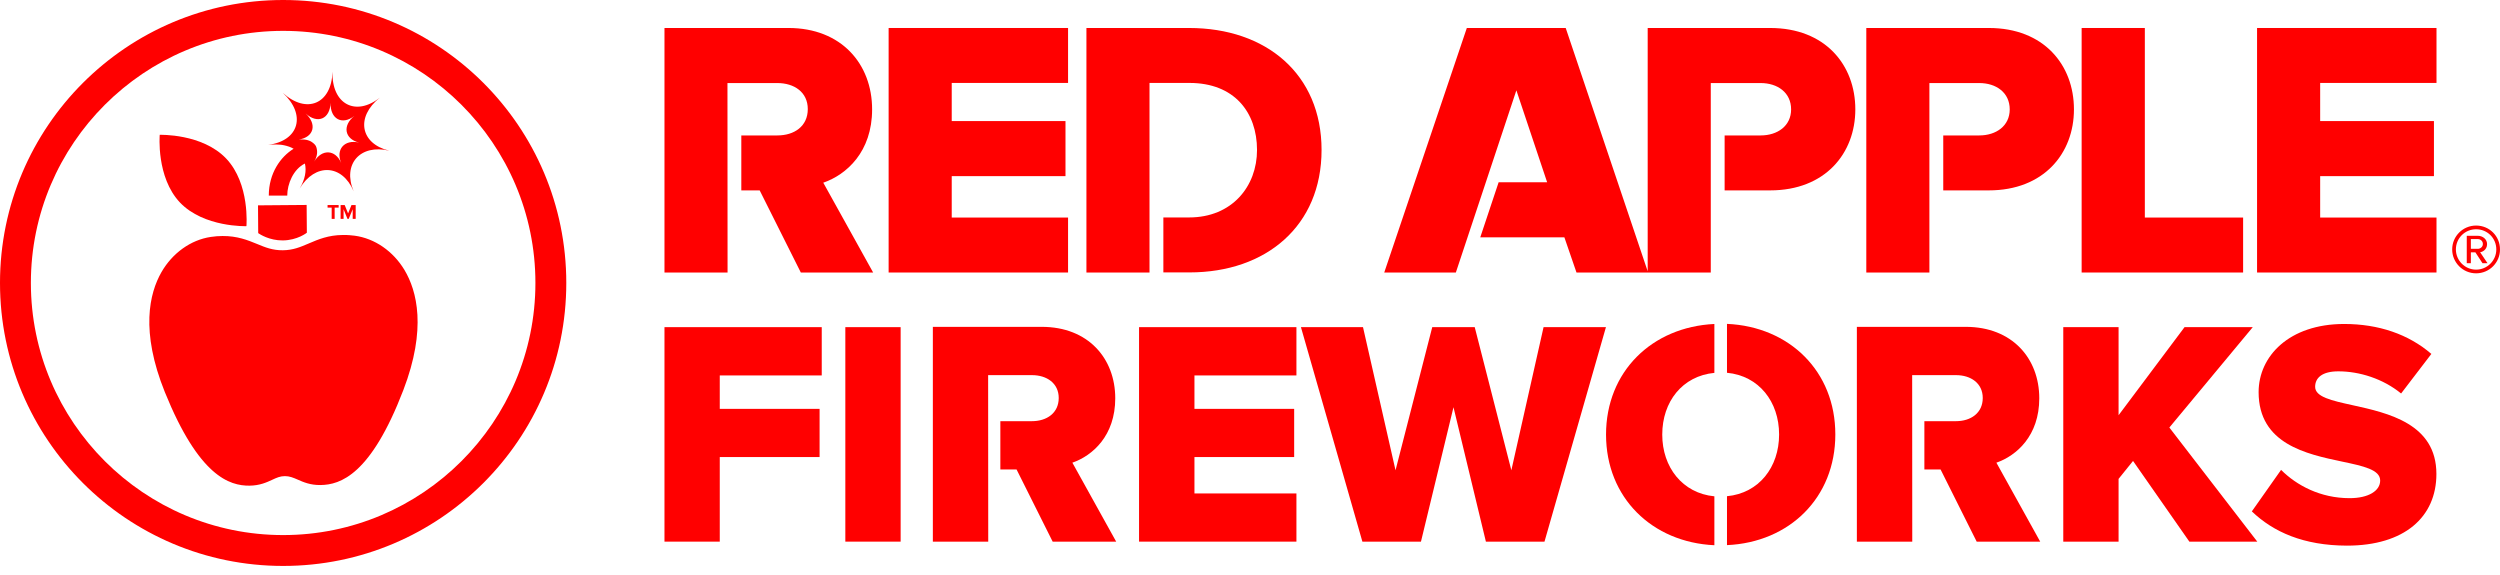
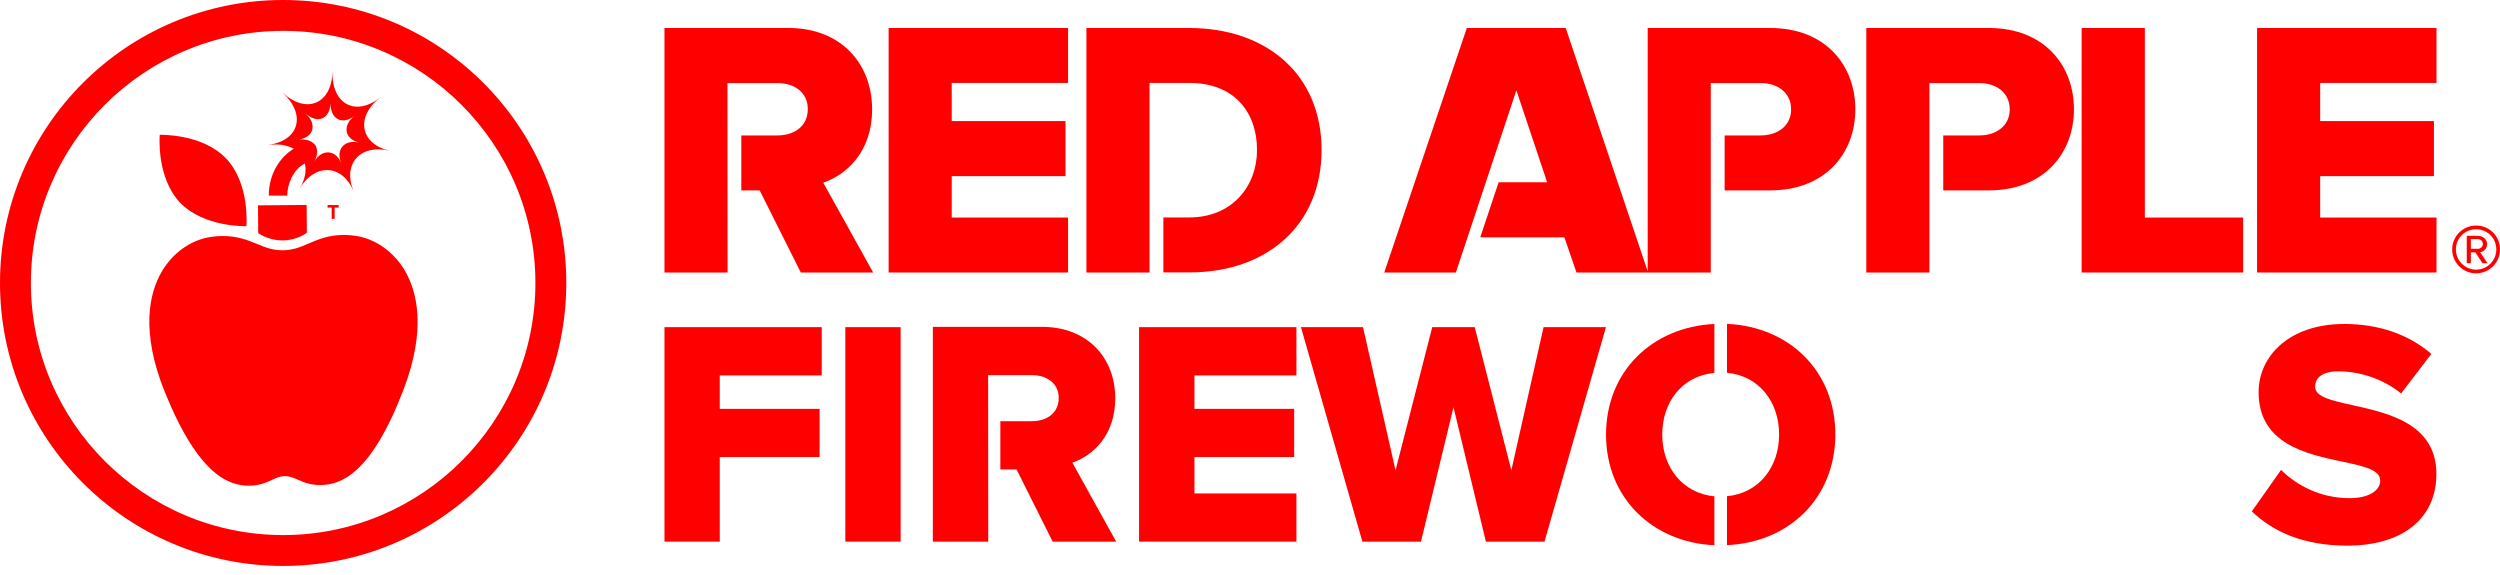
<svg xmlns="http://www.w3.org/2000/svg" width="200" height="46" viewBox="0 0 200 46" fill="none">
  <path d="M19.714 18.093C19.714 18.093 20.009 14.706 18.097 12.688C16.184 10.671 12.778 10.786 12.778 10.786C12.778 10.786 12.483 14.173 14.395 16.199C16.308 18.208 19.714 18.093 19.714 18.093Z" fill="#FF0000" />
  <path d="M24.548 18.618C24.548 18.618 23.793 19.225 22.619 19.234C21.543 19.241 20.789 18.739 20.673 18.661C20.663 18.655 20.658 18.651 20.657 18.651L20.641 16.428L24.531 16.396L24.548 18.618Z" fill="#FF0000" />
  <path d="M32.361 21.604C31.458 20.095 29.973 19.07 28.372 18.856C28.232 18.839 28.094 18.824 27.959 18.814C27.778 18.8 27.602 18.794 27.428 18.799C26.271 18.807 25.46 19.153 24.741 19.46L24.695 19.48L24.69 19.482C24.019 19.768 23.446 20.013 22.627 20.021C21.806 20.029 21.224 19.791 20.551 19.512C19.812 19.209 18.983 18.873 17.801 18.881C17.498 18.881 17.186 18.905 16.858 18.955C15.265 19.192 13.796 20.242 12.918 21.768C11.95 23.458 11.219 26.492 13.189 31.372C15.914 38.106 18.359 38.869 19.968 38.853C20.78 38.844 21.33 38.59 21.774 38.385L21.782 38.381C22.131 38.219 22.409 38.09 22.791 38.09C23.169 38.09 23.456 38.213 23.817 38.369C24.26 38.566 24.818 38.812 25.631 38.803C27.239 38.787 29.669 37.983 32.27 31.2C34.15 26.295 33.354 23.269 32.361 21.604Z" fill="#FF0000" />
  <path fill-rule="evenodd" clip-rule="evenodd" d="M21.568 11.581C21.531 11.583 21.493 11.585 21.453 11.589C23.932 11.27 24.523 9.17 22.619 7.423C24.523 9.162 26.526 8.317 26.599 5.741C26.526 8.317 28.438 9.358 30.391 7.808C28.438 9.358 28.815 11.499 31.146 12.057C28.815 11.499 27.379 13.131 28.29 15.297C27.379 13.131 25.204 13.025 23.973 15.083C24.408 14.353 24.531 13.656 24.392 13.082C23.472 13.533 22.98 14.706 22.98 15.649H21.503C21.503 13.853 22.447 12.541 23.489 11.901C23.374 11.835 23.259 11.778 23.136 11.737C23.119 11.729 23.103 11.729 23.087 11.721C22.964 11.68 22.849 11.647 22.726 11.622C22.619 11.598 22.504 11.581 22.389 11.573H22.348C22.184 11.556 22.012 11.556 21.823 11.565C21.797 11.565 21.771 11.567 21.747 11.569C21.724 11.571 21.703 11.573 21.683 11.573C21.645 11.577 21.607 11.579 21.568 11.581ZM26.443 8.227C26.402 9.523 25.401 9.949 24.441 9.071C25.391 9.94 25.112 10.976 23.906 11.165C23.93 11.163 23.954 11.163 23.981 11.163C24.006 11.155 24.03 11.155 24.055 11.155C24.145 11.155 24.236 11.155 24.318 11.163H24.334C24.378 11.168 24.415 11.174 24.451 11.179L24.506 11.188C24.564 11.204 24.63 11.212 24.687 11.237C24.695 11.237 24.703 11.245 24.712 11.245C24.748 11.257 24.782 11.271 24.816 11.287C24.85 11.304 24.884 11.322 24.917 11.343C25.327 11.606 25.319 11.827 25.344 11.926C25.409 12.219 25.353 12.561 25.134 12.928C25.751 11.901 26.838 11.953 27.297 13.041C26.837 11.95 27.56 11.13 28.733 11.409C27.56 11.122 27.371 10.047 28.356 9.268C27.371 10.047 26.411 9.523 26.443 8.227Z" fill="#FF0000" />
  <path d="M26.772 17.511V16.609H27.092V16.404H26.205V16.609H26.534V17.511H26.772Z" fill="#FF0000" />
-   <path d="M28.454 16.404V17.511H28.216V16.74L27.896 17.511H27.798L27.486 16.74V17.511H27.248V16.404H27.576L27.847 17.076L28.118 16.404H28.454Z" fill="#FF0000" />
  <path fill-rule="evenodd" clip-rule="evenodd" d="M0 22.637C0 10.138 10.144 0 22.652 0C35.159 0 45.303 10.129 45.303 22.637C45.303 35.137 35.159 45.275 22.652 45.275C10.144 45.275 0 35.137 0 22.637ZM42.833 22.637C42.833 11.515 33.781 2.469 22.652 2.469C11.523 2.469 2.47 11.515 2.47 22.637C2.47 33.759 11.523 42.806 22.652 42.806C33.781 42.806 42.833 33.759 42.833 22.637Z" fill="#FF0000" />
  <path d="M53.158 21.801H58.205L58.197 6.644H62.186C63.54 6.644 64.623 7.374 64.623 8.727C64.623 10.105 63.54 10.835 62.186 10.835H59.305V15.231H60.774L64.065 21.801H69.851L65.862 14.616C67.717 13.976 69.769 12.155 69.769 8.751C69.769 5.11 67.299 2.239 63.08 2.239H53.158V21.801Z" fill="#FF0000" />
  <path fill-rule="evenodd" clip-rule="evenodd" d="M198.03 20.185L198.597 21.054H198.999L198.408 20.177C198.531 20.177 198.966 20.013 198.966 19.529C198.966 19.127 198.605 18.864 198.235 18.864H197.341V21.054H197.669V20.185H198.03ZM197.669 19.127H198.235C198.432 19.127 198.638 19.283 198.629 19.529C198.629 19.75 198.424 19.906 198.235 19.906H197.669V19.127Z" fill="#FF0000" />
  <path fill-rule="evenodd" clip-rule="evenodd" d="M196.175 19.955C196.175 21.005 197.029 21.866 198.088 21.866C199.155 21.866 200 21.005 200 19.955C200 18.889 199.155 18.044 198.088 18.044C197.037 18.044 196.175 18.889 196.175 19.955ZM196.471 19.955C196.471 19.053 197.193 18.34 198.088 18.34C198.982 18.34 199.705 19.045 199.705 19.955C199.705 20.841 198.982 21.571 198.088 21.571C197.193 21.571 196.471 20.841 196.471 19.955Z" fill="#FF0000" />
  <path d="M71.09 21.801V2.239H85.445V6.635H76.138V9.686H85.239V14.091H76.138V17.404H85.445V21.801H71.09Z" fill="#FF0000" />
  <path d="M110.739 21.801H116.468L121.31 7.226L123.772 14.583H119.89L118.421 18.988H125.151L126.119 21.801H136.862V6.644H140.851C142.205 6.644 143.289 7.406 143.289 8.751C143.289 10.072 142.205 10.835 140.851 10.835H137.97V15.231H141.614C146.013 15.231 148.426 12.27 148.426 8.751C148.426 5.2 146.022 2.239 141.614 2.239H131.815V21.703L125.257 2.239H117.346L110.739 21.801Z" fill="#FF0000" />
  <path d="M166.531 21.801V2.239H171.587V17.404H179.449V21.801H166.531Z" fill="#FF0000" />
  <path d="M180.565 2.239V21.801H194.92V17.404H185.613V14.091H194.715V9.686H185.613V6.635H194.92V2.239H180.565Z" fill="#FF0000" />
  <path d="M95.129 2.239H86.914V21.801H91.961V6.635H95.162C98.74 6.635 100.562 8.981 100.562 11.999C100.562 14.903 98.568 17.396 95.129 17.396H93.069V21.793H95.162C101.293 21.793 105.725 18.069 105.725 11.999C105.725 5.93 101.293 2.239 95.129 2.239Z" fill="#FF0000" />
  <path d="M159.112 2.239H149.304V21.801H154.352V6.644H158.34C159.695 6.644 160.778 7.406 160.778 8.751C160.778 10.072 159.695 10.835 158.34 10.835H155.46V15.231H159.104C163.503 15.231 165.916 12.27 165.916 8.751C165.916 5.2 163.511 2.239 159.112 2.239Z" fill="#FF0000" />
  <path d="M53.158 26.172V43.331H57.581V36.564H65.567V32.709H57.581V30.035H65.739V26.172H53.158Z" fill="#FF0000" />
  <path d="M72.051 26.172H67.627V43.331H72.051V26.172Z" fill="#FF0000" />
  <path d="M91.124 26.172V43.331H103.714V39.476H95.556V36.564H103.533V32.709H95.556V30.035H103.714V26.172H91.124Z" fill="#FF0000" />
  <path d="M118.872 43.331L116.279 32.578L113.677 43.331H108.991L104.075 26.172H109.04L111.642 37.622L114.58 26.172H117.978L120.908 37.622L123.485 26.172H128.475L123.559 43.331H118.872Z" fill="#FF0000" />
-   <path d="M170.643 36.876L175.149 43.331H180.582L173.548 34.202L180.221 26.172H174.763L169.486 33.218V26.172H165.062V43.331H169.486V38.311L170.643 36.876Z" fill="#FF0000" />
  <path d="M180.147 40.911L182.486 37.59C183.725 38.828 185.629 39.853 187.968 39.853C189.487 39.853 190.414 39.263 190.414 38.443C190.414 37.571 189.062 37.285 187.365 36.927C184.513 36.325 180.689 35.518 180.689 31.372C180.689 28.494 183.134 25.918 187.533 25.918C190.291 25.918 192.679 26.738 194.509 28.313L192.088 31.479C190.644 30.298 188.764 29.707 187.065 29.707C185.777 29.707 185.211 30.224 185.211 30.946C185.211 31.755 186.535 32.047 188.204 32.415C191.054 33.043 194.912 33.894 194.912 37.917C194.912 41.362 192.359 43.651 187.755 43.651C184.283 43.642 181.87 42.56 180.147 40.911Z" fill="#FF0000" />
  <path d="M132.98 34.768C132.98 37.368 134.589 39.459 137.15 39.706V43.618C132.168 43.388 128.483 39.812 128.483 34.768C128.483 29.724 132.16 26.156 137.15 25.918V29.83C134.589 30.076 132.98 32.135 132.98 34.768Z" fill="#FF0000" />
  <path d="M138.159 25.91V29.822C140.703 30.06 142.328 32.127 142.328 34.76C142.328 37.376 140.712 39.459 138.159 39.697V43.61C143.157 43.388 146.826 39.812 146.826 34.76C146.834 29.707 143.157 26.131 138.159 25.91Z" fill="#FF0000" />
  <path d="M74.628 43.331H79.059L79.051 30.011H82.556C83.746 30.011 84.698 30.659 84.698 31.84C84.698 33.046 83.737 33.694 82.556 33.694H80.028V37.557H81.325L84.213 43.331H89.294L85.789 37.015C87.414 36.449 89.22 34.85 89.22 31.864C89.22 28.674 87.053 26.148 83.344 26.148H74.628V43.331Z" fill="#FF0000" />
-   <path d="M152.981 43.331H148.549V26.148H157.265C160.975 26.148 163.142 28.674 163.142 31.864C163.142 34.85 161.336 36.449 159.711 37.015L163.216 43.331H158.135L155.246 37.557H153.95V33.694H156.477C157.659 33.694 158.62 33.046 158.62 31.84C158.62 30.659 157.668 30.011 156.477 30.011H152.973L152.981 43.331Z" fill="#FF0000" />
</svg>